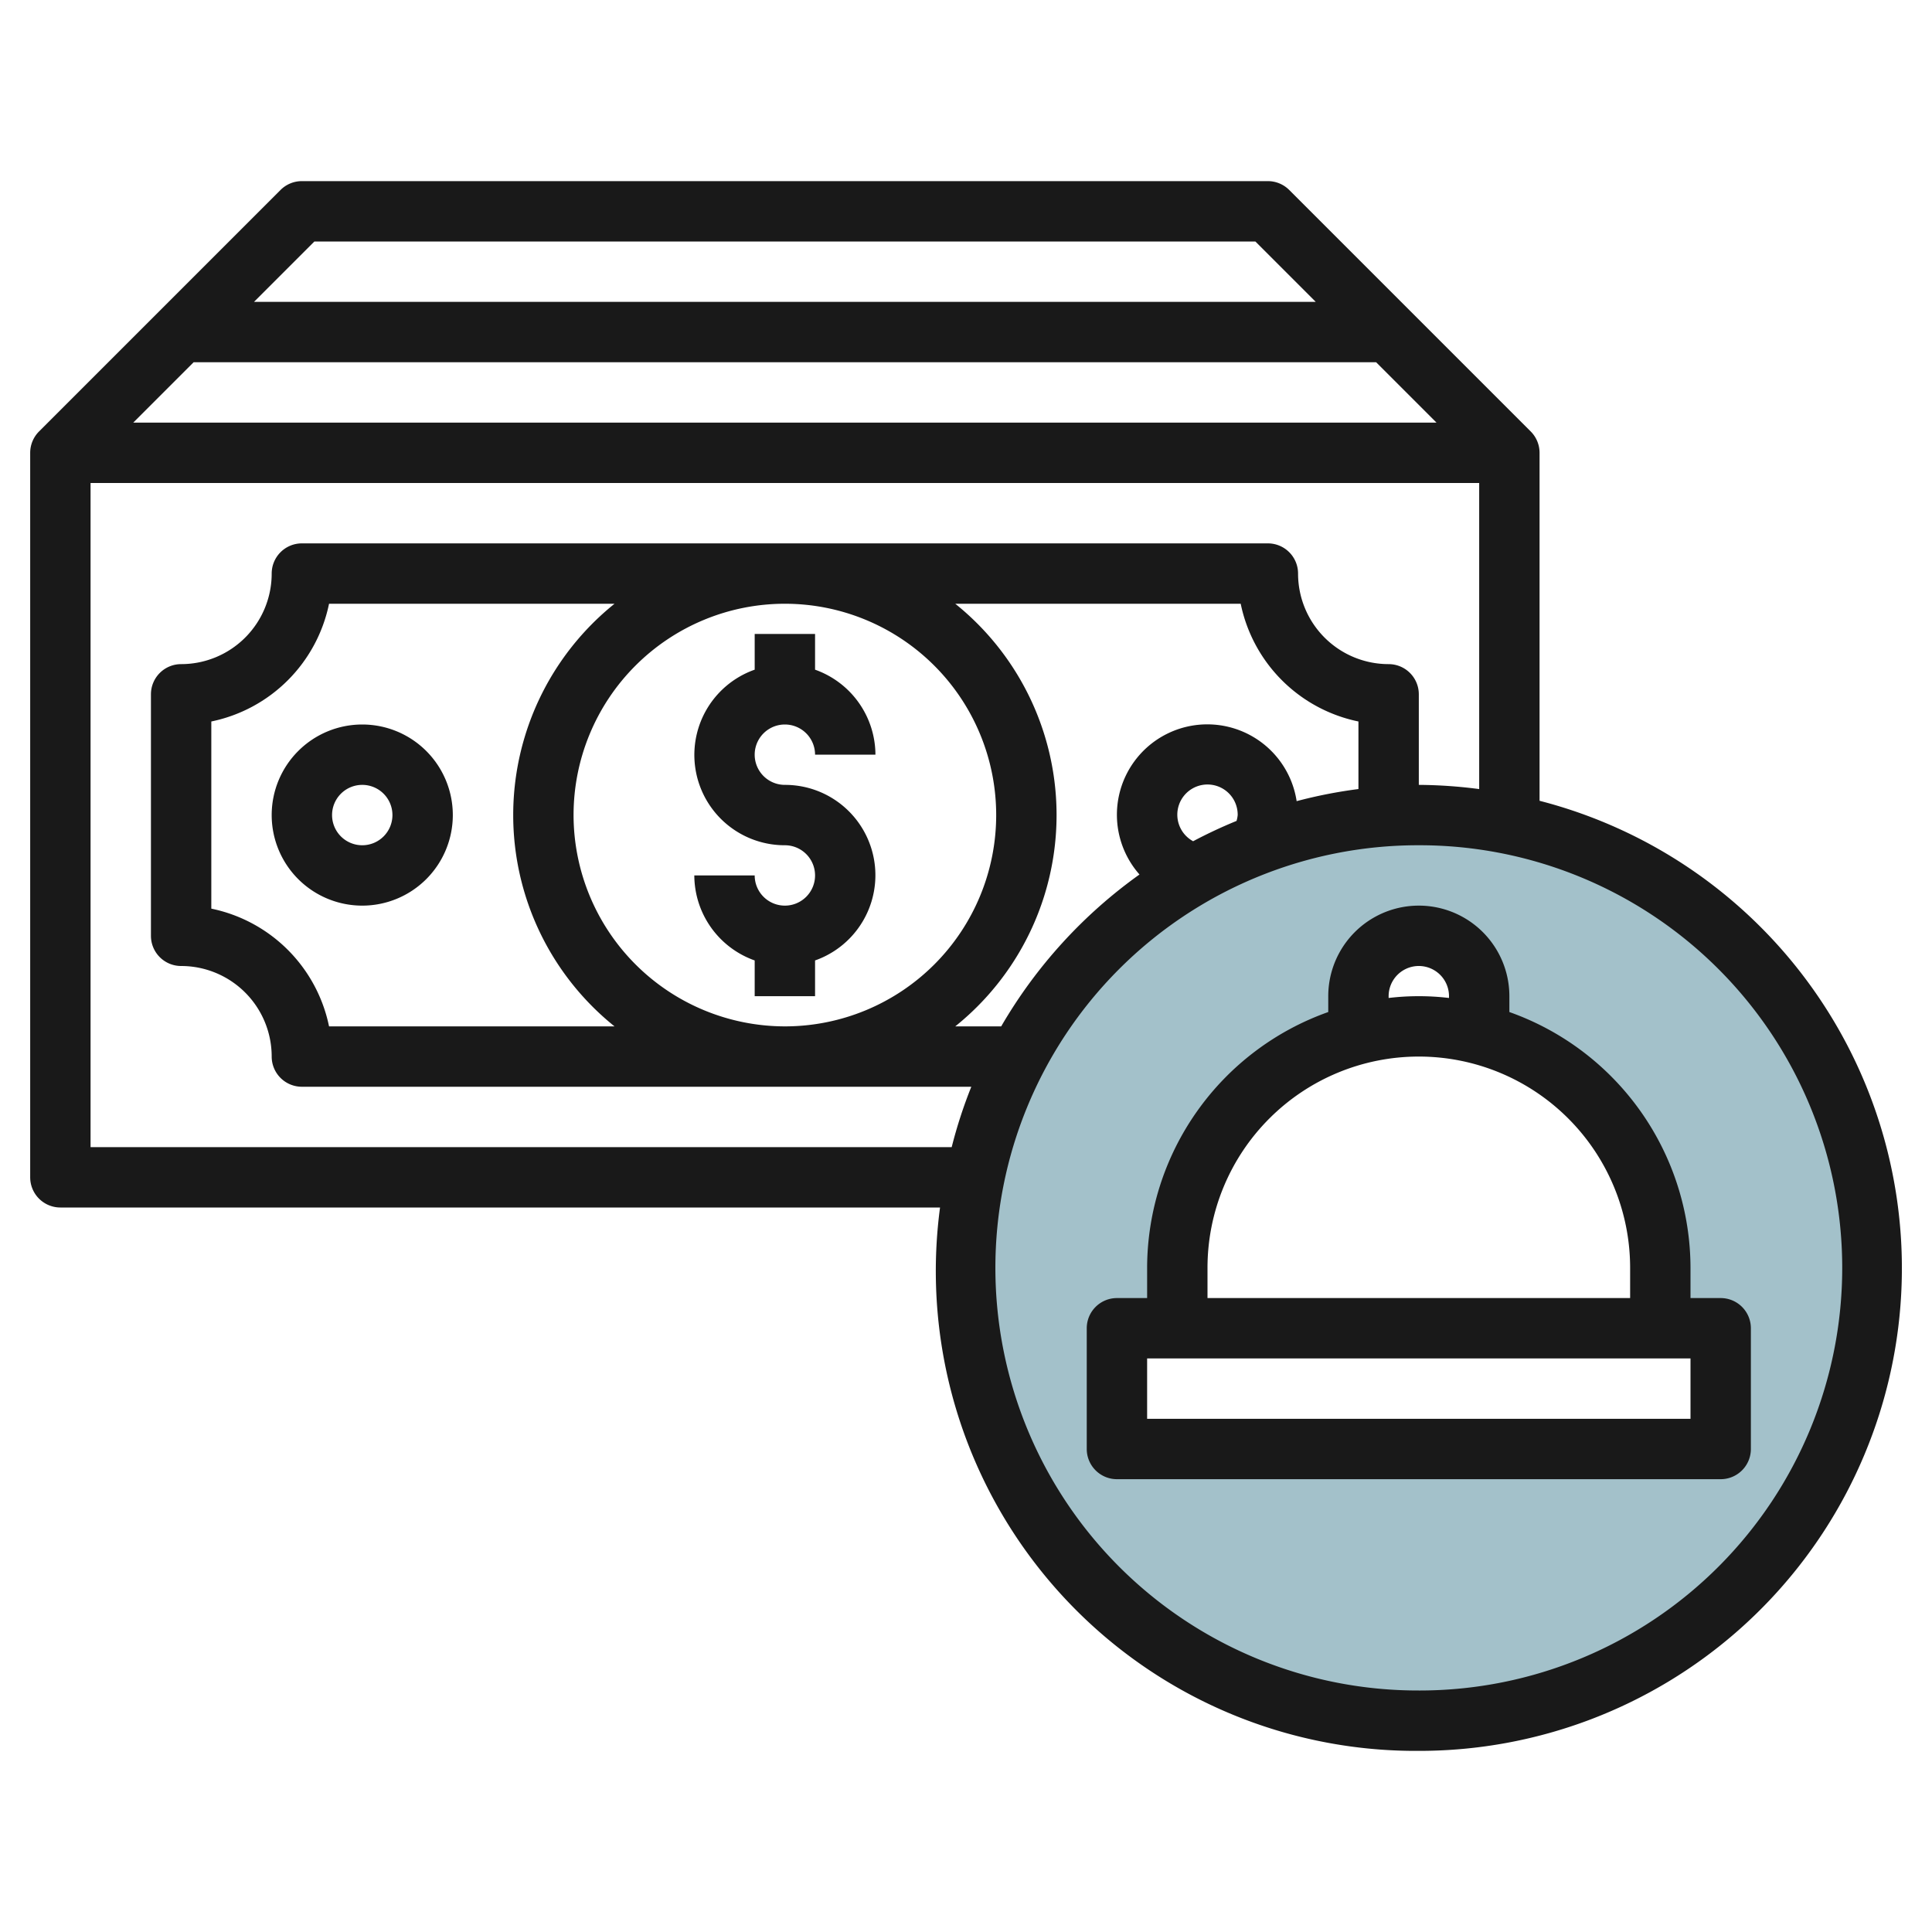
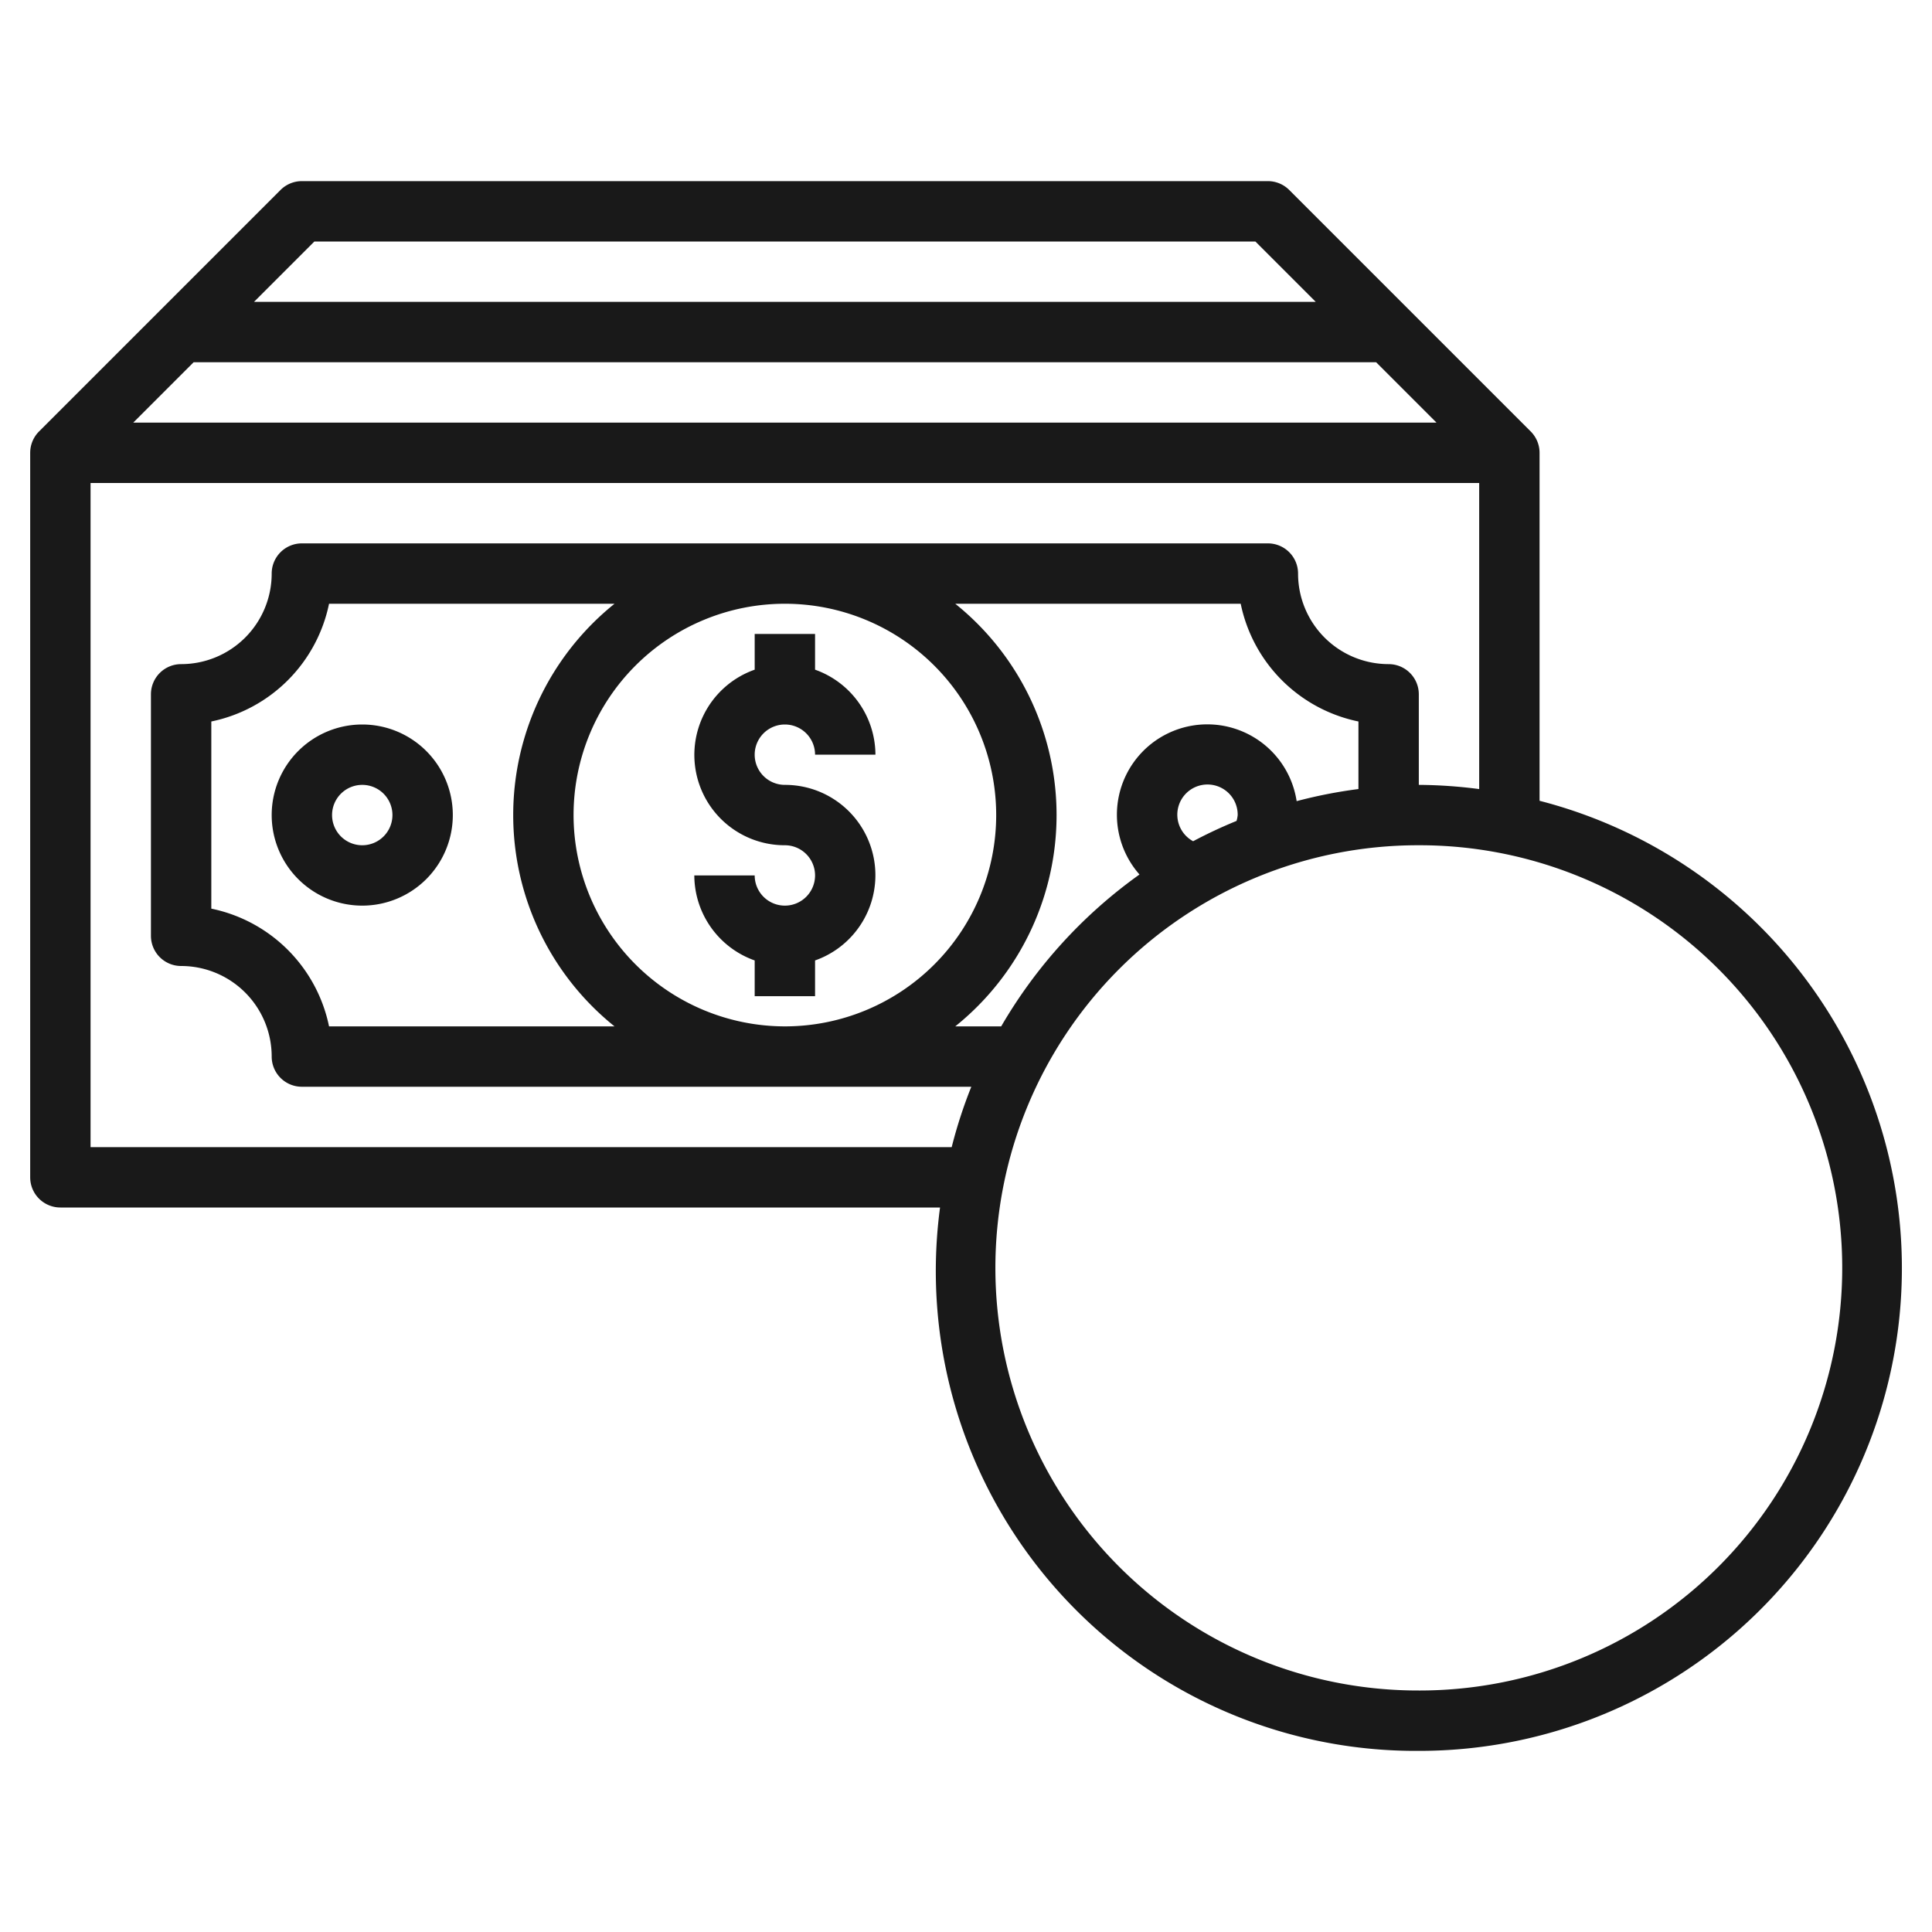
<svg xmlns="http://www.w3.org/2000/svg" viewBox="0 0 64 64" width="512" height="512">
  <g id="Layer_28" data-name="Layer 28">
-     <path d="M46.944,27A15,15,0,1,0,62,41.944,15,15,0,0,0,46.944,27ZM57,48H37V44h2V42a8,8,0,0,1,6-7.738V33a2,2,0,0,1,4,0v1.262A8,8,0,0,1,55,42v2h2Z" style="fill:#a3c1ca" />
    <path d="M26,24a1,1,0,0,1,1,1h2a3,3,0,0,0-2-2.816V21H25v1.184A2.993,2.993,0,0,0,26,28a1,1,0,1,1-1,1H23a3,3,0,0,0,2,2.816V33h2V31.816A2.993,2.993,0,0,0,26,26a1,1,0,0,1,0-2Z" style="fill:#191919" />
    <path d="M12,24a3,3,0,1,0,3,3A3,3,0,0,0,12,24Zm0,4a1,1,0,1,1,1-1A1,1,0,0,1,12,28Z" style="fill:#191919" />
    <path d="M51,26.527V15a1,1,0,0,0-.293-.707l-8-8A1,1,0,0,0,42,6H10a1,1,0,0,0-.707.293l-8,8A1,1,0,0,0,1,15V39a1,1,0,0,0,1,1H31.14A15.895,15.895,0,0,0,47,58h.06A15.989,15.989,0,0,0,51,26.527ZM47.586,14H4.414l2-2H45.586ZM10.414,8H41.586l2,2H8.414ZM3,38V16H49V26.139A16.093,16.093,0,0,0,47,26V23a1,1,0,0,0-1-1,3,3,0,0,1-3-3,1,1,0,0,0-1-1H10a1,1,0,0,0-1,1,3,3,0,0,1-3,3,1,1,0,0,0-1,1v8a1,1,0,0,0,1,1,3,3,0,0,1,3,3,1,1,0,0,0,1,1H32.176a15.778,15.778,0,0,0-.65,2ZM39.524,27.867A1,1,0,1,1,41,27a.979.979,0,0,1-.038.194A15.689,15.689,0,0,0,39.524,27.867Zm3.429-1.328a2.994,2.994,0,1,0-5.206,2.43A16.113,16.113,0,0,0,33.166,34H31.644a8.978,8.978,0,0,0,0-14H41.1A5.013,5.013,0,0,0,45,23.9v2.238A15.931,15.931,0,0,0,42.953,26.539ZM19,27a7,7,0,1,1,7,7A7.008,7.008,0,0,1,19,27Zm1.356,7H10.9A5.013,5.013,0,0,0,7,30.1V23.9A5.013,5.013,0,0,0,10.9,20h9.457a8.978,8.978,0,0,0,0,14Zm26.7,22H47a14,14,0,0,1-.053-28H47a14,14,0,0,1,.052,28Z" style="fill:#191919" />
-     <path d="M57,43H56V42a9.006,9.006,0,0,0-6-8.475V33a3,3,0,0,0-6,0v.525A9.006,9.006,0,0,0,38,42v1H37a1,1,0,0,0-1,1v4a1,1,0,0,0,1,1H57a1,1,0,0,0,1-1V44A1,1,0,0,0,57,43ZM46,33a1,1,0,0,1,2,0v.059a8.5,8.5,0,0,0-2,0Zm-6,9a7,7,0,0,1,14,0v1H40Zm16,5H38V45H56Z" style="fill:#191919" />
  </g>
</svg>